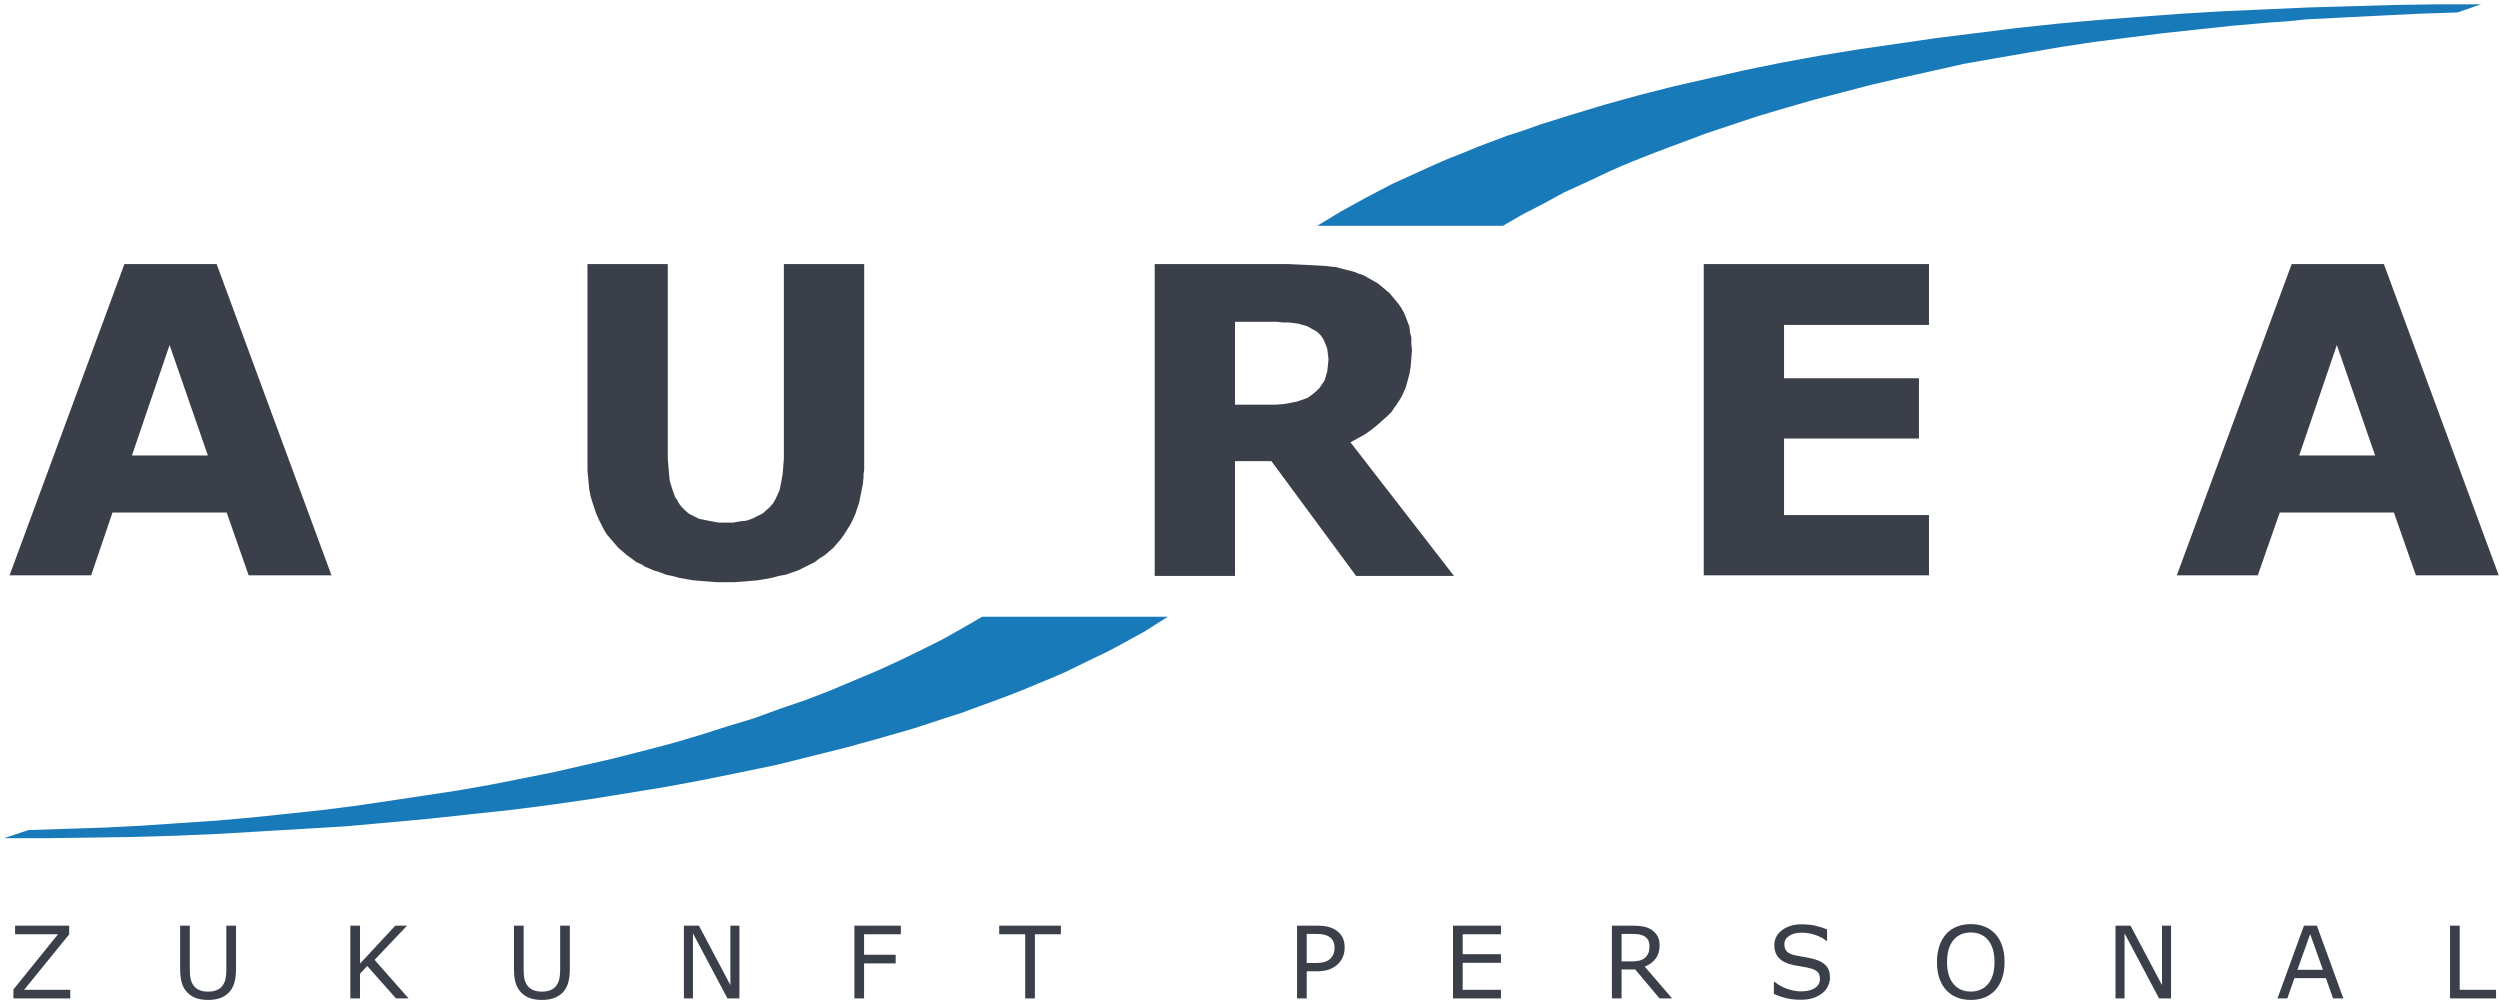
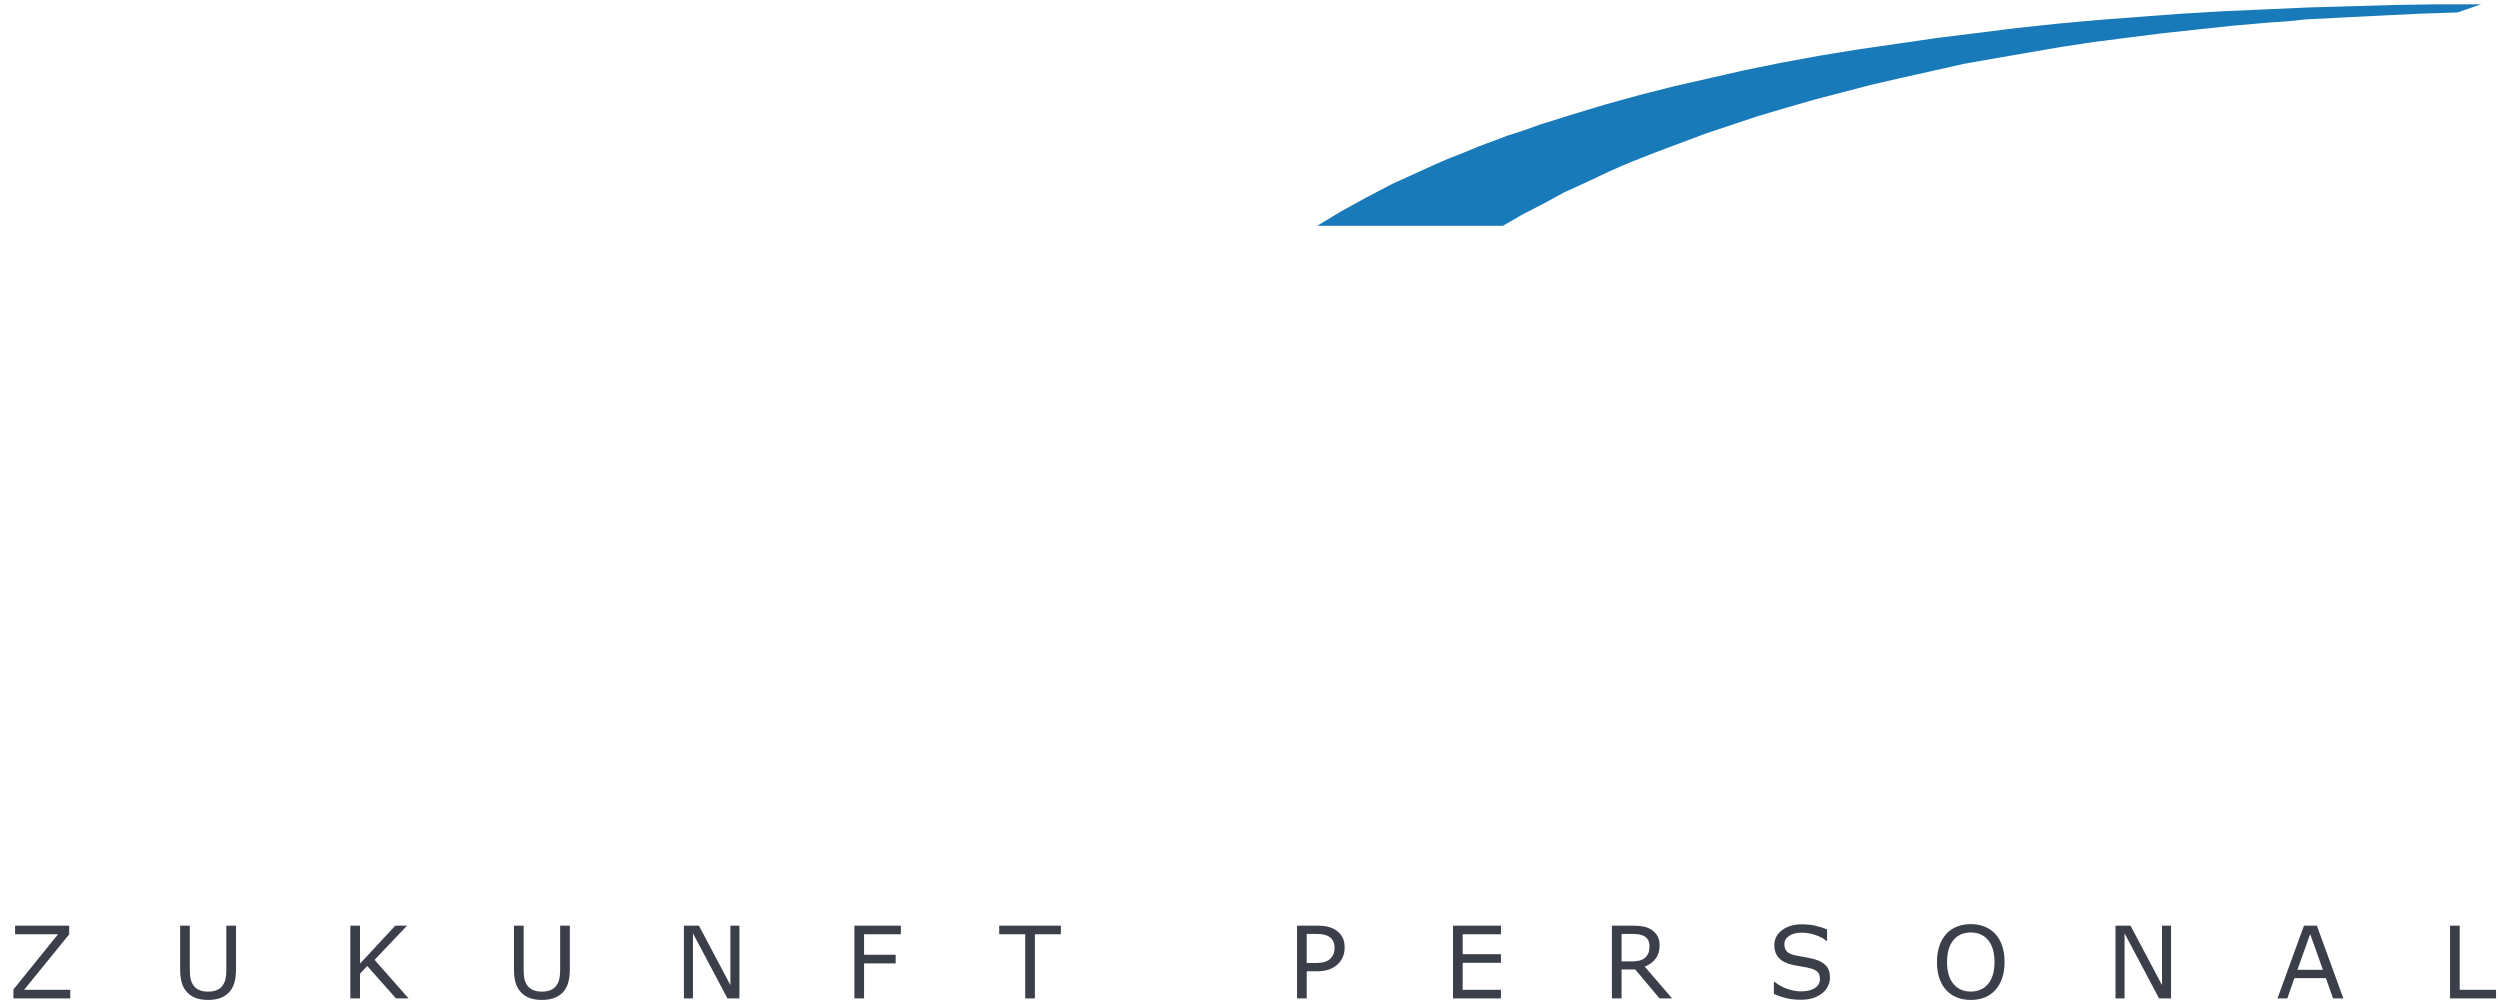
<svg xmlns="http://www.w3.org/2000/svg" width="615" height="247" viewBox="0 0 615 247">
  <title>Logo-Aurea_1@2x</title>
  <g fill="none" fill-rule="evenodd">
    <path d="M324.034,55.05 L329.899,51.5 L336.072,48.105 L339.316,46.406 L342.557,44.709 L352.745,40.077 L356.294,38.535 L359.845,37.146 L363.55,35.601 L370.957,32.824 L374.815,31.588 L378.675,30.199 L386.548,27.73 L394.728,25.259 L403.064,22.946 L411.554,20.783 L420.352,18.776 L429.149,16.771 L438.258,14.918 L447.518,13.22 L456.935,11.677 L466.504,10.288 L476.074,8.898 L485.952,7.663 L495.832,6.429 L505.865,5.348 L510.957,4.884 L516.053,4.422 L526.239,3.65 L536.582,2.877 L546.923,2.261 L557.419,1.798 L567.916,1.335 L578.566,1.026 L589.062,0.718 L599.713,0.562 L610.364,0.562 L604.499,2.569 L595.082,2.877 L585.667,3.341 L576.404,3.804 L567.298,4.267 L562.821,4.731 L558.347,5.039 L549.392,5.811 L540.748,6.737 L532.104,7.663 L523.616,8.744 L515.127,9.824 L506.945,11.059 L498.919,12.449 L490.892,13.838 L483.019,15.227 L475.456,16.925 L467.894,18.622 L460.484,20.32 L453.383,22.173 L446.284,24.024 L439.338,26.031 L432.547,28.038 L426.062,30.199 L419.579,32.36 L407.23,36.992 L401.365,39.307 L398.433,40.541 L395.654,41.776 L390.098,44.401 L384.695,46.87 L379.602,49.649 L374.509,52.272 L369.724,55.05" fill="#197ABA" transform="translate(0 .5)" />
-     <path d="M51.133 111.545L41.717 84.377 32.455 111.545M81.54 141.026L61.165 141.026 55.763 125.591 27.671 125.591 22.423 141.026 2.356 141.026 30.604 64.467 53.293 64.467 81.54 141.026M212.588 113.397L212.588 115.096 212.435 116.02 212.435 116.793 212.28 118.49 211.354 123.121 210.429 125.899 209.809 127.289 209.192 128.523 208.421 129.758 207.648 130.993 206.877 132.074 205.951 133.155 205.025 134.235 203.944 135.161 202.864 136.087 201.629 136.859 200.395 137.785 196.381 139.792 193.293 140.872 191.597 141.181 189.898 141.644 188.201 141.953 186.349 142.261 184.496 142.415 182.645 142.57 180.638 142.724 176.47 142.724 174.463 142.57 172.456 142.415 170.603 142.261 168.752 141.953 167.054 141.644 165.355 141.181 163.812 140.872 162.269 140.255 160.725 139.792 159.336 139.174 158.564 138.866 157.948 138.402 156.558 137.785 155.323 136.859 154.242 136.087 153.162 135.161 152.081 134.235 149.302 130.993 148.532 129.758 147.297 127.289 146.679 125.899 146.217 124.51 145.753 123.121 145.29 121.577 144.98 120.034 144.672 116.947 144.518 115.25 144.518 64.466 164.275 64.466 164.275 112.316 164.43 114.169 164.583 116.02 164.739 117.718 165.201 119.262 165.664 120.651 166.128 121.887 166.59 122.503 166.898 123.121 167.21 123.584 167.672 124.202 168.597 125.128 169.523 125.899 170.758 126.517 171.993 127.135 173.536 127.443 175.081 127.753 176.778 128.06 180.33 128.06 182.025 127.753 183.571 127.597 184.96 127.135 186.194 126.517 187.429 125.899 187.892 125.592 188.355 125.128 189.282 124.356 190.208 123.275 190.825 122.195 191.443 120.807 191.751 120.189 192.213 117.873 192.523 116.176 192.677 114.322 192.831 112.316 192.831 64.466 212.588 64.466M357.685 141.181L333.605 141.181 312.766 112.934 303.814 112.934 303.814 141.181 284.055 141.181 284.055 64.467 317.088 64.467 320.33 64.621 323.416 64.775 326.195 64.929 327.429 65.084 328.819 65.237 329.899 65.547 331.135 65.855 332.368 66.165 333.448 66.472 334.067 66.782 334.684 66.936 335.766 67.398 337.926 68.634 339.005 69.251 339.933 70.023 341.785 71.567 342.557 72.492 343.33 73.419 344.099 74.345 344.718 75.271 345.336 76.352 345.798 77.432 346.263 78.667 346.724 79.902 346.877 81.29 347.189 82.526 347.189 84.069 347.343 85.612 347.034 89.627 346.724 91.479 346.263 93.175 345.798 94.874 345.025 96.571 344.718 97.189 344.256 97.961 343.33 99.35 342.865 99.968 342.403 100.74 341.166 101.975 339.933 103.056 338.545 104.29 337.153 105.37 335.612 106.451 333.913 107.377 332.214 108.304M326.811 87.929L326.657 86.54 326.503 85.305 326.041 84.069 325.577 82.989 325.27 82.526 324.959 82.062 324.034 81.136 322.953 80.519 321.564 79.748 320.483 79.439 319.404 79.129 318.323 78.975 316.933 78.821 315.544 78.821 314.154 78.667 303.814 78.667 303.814 99.042 314 99.042 315.853 98.888 317.551 98.58 319.096 98.27 320.483 97.807 321.718 97.345 322.799 96.571 323.725 95.8 324.65 94.874 325.27 93.948 325.887 93.021 326.195 91.941 326.503 90.862 326.657 89.472 326.811 87.929M474.53 141.026L419.119 141.026 419.119 64.467 474.53 64.467 474.53 79.439 438.875 79.439 438.875 92.559 472.06 92.559 472.06 107.377 438.875 107.377 438.875 126.209 474.53 126.209M584.277 111.545L574.862 84.377 565.6 111.545M614.685 141.026L594.309 141.026 588.908 125.591 560.815 125.591 555.414 141.026 535.501 141.026 563.748 64.467 586.438 64.467 614.685 141.026" fill="#3B3F4A" transform="translate(0 .5)" />
-     <path d="M287.297,151.214 L281.432,154.918 L275.257,158.314 L272.016,160.011 L268.774,161.555 L262.138,164.796 L258.587,166.34 L255.191,167.729 L251.485,169.273 L247.936,170.662 L244.231,172.051 L240.372,173.44 L236.668,174.83 L232.809,176.064 L224.783,178.688 L216.757,181.003 L208.421,183.319 L199.776,185.48 L191.133,187.64 L182.181,189.493 L173.074,191.347 L163.967,193.042 L154.551,194.586 L144.98,196.132 L135.258,197.521 L125.534,198.756 L115.499,199.834 L105.466,200.915 L100.527,201.38 L95.433,201.843 L85.091,202.769 L74.904,203.387 L64.408,204.004 L54.067,204.622 L43.416,205.084 L32.918,205.393 L22.269,205.547 L11.617,205.702 L0.966,205.702 L6.988,203.696 L16.403,203.387 L25.819,203.078 L34.925,202.615 L44.033,201.998 L48.665,201.689 L53.14,201.38 L61.938,200.609 L70.736,199.682 L79.381,198.756 L87.868,197.675 L96.205,196.438 L104.384,195.206 L112.566,193.969 L120.439,192.58 L128.31,191.037 L136.027,189.493 L143.437,187.794 L150.847,186.097 L158.101,184.245 L165.201,182.392 L171.993,180.386 L178.784,178.225 L185.42,176.218 L191.751,173.903 L198.079,171.743 L204.098,169.427 L209.966,166.957 L212.898,165.722 L215.831,164.488 L221.233,162.018 L226.635,159.394 L231.884,156.77 L236.822,153.992 L241.606,151.214" fill="#197ABA" transform="translate(0 .5)" />
    <path d="M17.276 245.11L3.304 245.11 3.304 242.898 14.282 229.323 3.714 229.323 3.714 227.207 17.012 227.207 17.012 229.358 5.926 242.995 17.276 242.995 17.276 245.11M58.059 237.92C58.059 239.219 57.916 240.35 57.631 241.317 57.348 242.283 56.88 243.085 56.231 243.728 55.615 244.337 54.893 244.781 54.067 245.061 53.241 245.342 52.28 245.484 51.181 245.484 50.06 245.484 49.081 245.334 48.248 245.039 47.414 244.743 46.713 244.305 46.145 243.728 45.494 243.07 45.027 242.276 44.743 241.347 44.457 240.415 44.316 239.275 44.316 237.92L44.316 227.207 46.696 227.207 46.696 238.04C46.696 239.009 46.762 239.776 46.894 240.337 47.027 240.899 47.249 241.408 47.561 241.863 47.915 242.384 48.395 242.777 48.999 243.043 49.604 243.305 50.331 243.44 51.181 243.44 52.039 243.44 52.769 243.308 53.369 243.047 53.971 242.787 54.452 242.392 54.813 241.863 55.124 241.408 55.348 240.884 55.48 240.294 55.611 239.705 55.679 238.973 55.679 238.1L55.679 227.207 58.059 227.207 58.059 237.92M100.514 245.11L97.425 245.11 90.342 237.139 88.561 239.04 88.561 245.11 86.182 245.11 86.182 227.207 88.561 227.207 88.561 236.549 97.256 227.207 100.141 227.207 92.145 235.624 100.514 245.11M140.179 237.92C140.179 239.219 140.036 240.35 139.751 241.317 139.468 242.283 138.999 243.085 138.351 243.728 137.734 244.337 137.013 244.781 136.187 245.061 135.361 245.342 134.399 245.484 133.301 245.484 132.179 245.484 131.2 245.334 130.368 245.039 129.534 244.743 128.833 244.305 128.264 243.728 127.613 243.07 127.147 242.276 126.862 241.347 126.577 240.415 126.435 239.275 126.435 237.92L126.435 227.207 128.815 227.207 128.815 238.04C128.815 239.009 128.882 239.776 129.014 240.337 129.147 240.899 129.369 241.408 129.681 241.863 130.035 242.384 130.514 242.777 131.119 243.043 131.724 243.305 132.451 243.44 133.301 243.44 134.158 243.44 134.889 243.308 135.489 243.047 136.09 242.787 136.572 242.392 136.932 241.863 137.244 241.408 137.467 240.884 137.599 240.294 137.731 239.705 137.799 238.973 137.799 238.1L137.799 227.207 140.179 227.207 140.179 237.92M181.9 245.11L178.954 245.11 170.466 229.095 170.466 245.11 168.241 245.11 168.241 227.207 171.933 227.207 179.676 241.828 179.676 227.207 181.9 227.207 181.9 245.11M221.613 229.323L212.559 229.323 212.559 234.371 220.338 234.371 220.338 236.489 212.559 236.489 212.559 245.11 210.179 245.11 210.179 227.207 221.613 227.207 221.613 229.323M260.978 229.323L254.58 229.323 254.58 245.11 252.2 245.11 252.2 229.323 245.804 229.323 245.804 227.207 260.978 227.207 260.978 229.323M330.784 232.618C330.784 233.412 330.647 234.146 330.369 234.824 330.094 235.501 329.706 236.089 329.209 236.585 328.592 237.203 327.863 237.666 327.022 237.974 326.179 238.283 325.117 238.437 323.835 238.437L321.453 238.437 321.453 245.11 319.074 245.11 319.074 227.207 323.931 227.207C325.005 227.207 325.914 227.296 326.66 227.478 327.406 227.658 328.066 227.941 328.645 228.326 329.325 228.781 329.852 229.35 330.225 230.031 330.598 230.714 330.784 231.575 330.784 232.618M328.307 232.678C328.307 232.06 328.199 231.524 327.983 231.066 327.767 230.608 327.437 230.236 326.997 229.948 326.611 229.7 326.174 229.52 325.681 229.414 325.187 229.305 324.564 229.25 323.81 229.25L321.453 229.25 321.453 236.405 323.461 236.405C324.424 236.405 325.205 236.319 325.807 236.147 326.408 235.975 326.897 235.699 327.273 235.322 327.65 234.938 327.917 234.533 328.073 234.108 328.229 233.682 328.307 233.207 328.307 232.678M369.235 245.11L357.441 245.11 357.441 227.207 369.235 227.207 369.235 229.323 359.82 229.323 359.82 234.229 369.235 234.229 369.235 236.344 359.82 236.344 359.82 242.995 369.235 242.995 369.235 245.11M411.34 245.11L408.251 245.11 402.263 237.992 398.907 237.992 398.907 245.11 396.527 245.11 396.527 227.207 401.541 227.207C402.623 227.207 403.525 227.276 404.246 227.418 404.968 227.556 405.616 227.807 406.194 228.168 406.844 228.577 407.35 229.092 407.715 229.712 408.08 230.334 408.262 231.122 408.262 232.076 408.262 233.367 407.939 234.447 407.288 235.317 406.639 236.188 405.745 236.843 404.606 237.283L411.34 245.11 411.34 245.11zM405.773 232.246C405.773 231.732 405.684 231.276 405.503 230.878 405.323 230.484 405.023 230.148 404.606 229.876 404.263 229.644 403.853 229.482 403.381 229.388 402.908 229.297 402.35 229.25 401.71 229.25L398.907 229.25 398.907 236.008 401.312 236.008C402.065 236.008 402.725 235.942 403.285 235.81 403.846 235.676 404.322 235.431 404.716 235.069 405.076 234.733 405.342 234.348 405.516 233.911 405.687 233.472 405.773 232.918 405.773 232.246L405.773 232.246zM450.176 240C450.176 240.697 450.014 241.387 449.688 242.068 449.365 242.749 448.908 243.326 448.325 243.798 447.684 244.312 446.935 244.712 446.082 245 445.228 245.292 444.2 245.436 442.997 245.436 441.707 245.436 440.547 245.317 439.516 245.074 438.486 244.833 437.437 244.477 436.373 244.003L436.373 241.023 436.541 241.023C437.447 241.775 438.493 242.357 439.678 242.766 440.864 243.173 441.98 243.378 443.022 243.378 444.496 243.378 445.646 243.103 446.466 242.548 447.287 241.998 447.698 241.258 447.698 240.337 447.698 239.542 447.504 238.958 447.115 238.582 446.727 238.205 446.136 237.911 445.343 237.706 444.74 237.543 444.09 237.41 443.388 237.306 442.687 237.203 441.943 237.071 441.157 236.909 439.571 236.572 438.394 235.998 437.628 235.185 436.863 234.371 436.48 233.31 436.48 232.005 436.48 230.504 437.114 229.277 438.381 228.318 439.647 227.362 441.254 226.881 443.202 226.881 444.461 226.881 445.613 227.002 446.665 227.243 447.715 227.483 448.645 227.779 449.455 228.133L449.455 230.947 449.285 230.947C448.604 230.368 447.709 229.889 446.6 229.51 445.488 229.127 444.353 228.938 443.19 228.938 441.915 228.938 440.892 229.202 440.117 229.733 439.345 230.261 438.957 230.942 438.957 231.775 438.957 232.524 439.149 233.106 439.534 233.531 439.919 233.956 440.596 234.28 441.565 234.505 442.08 234.617 442.808 234.752 443.755 234.915 444.701 235.074 445.502 235.239 446.16 235.406 447.491 235.76 448.493 236.293 449.166 237.004 449.839 237.718 450.176 238.718 450.176 240M490.863 229.262C491.593 230.064 492.151 231.046 492.541 232.207 492.93 233.372 493.123 234.69 493.123 236.165 493.123 237.64 492.926 238.96 492.528 240.127 492.133 241.293 491.577 242.265 490.863 243.043 490.126 243.852 489.254 244.461 488.248 244.869 487.241 245.279 486.094 245.484 484.804 245.484 483.545 245.484 482.4 245.274 481.37 244.857 480.34 244.442 479.465 243.836 478.743 243.043 478.022 242.248 477.467 241.274 477.078 240.12 476.688 238.966 476.495 237.648 476.495 236.165 476.495 234.705 476.687 233.397 477.072 232.238 477.457 231.082 478.018 230.089 478.755 229.262 479.461 228.478 480.336 227.875 481.383 227.457 482.429 227.043 483.568 226.832 484.804 226.832 486.086 226.832 487.237 227.045 488.26 227.465 489.282 227.885 490.15 228.485 490.863 229.262M490.648 236.165C490.648 233.839 490.126 232.045 489.084 230.783 488.041 229.52 486.619 228.89 484.815 228.89 482.995 228.89 481.567 229.52 480.528 230.783 479.491 232.045 478.971 233.839 478.971 236.165 478.971 238.513 479.501 240.309 480.559 241.557 481.616 242.804 483.036 243.427 484.815 243.427 486.595 243.427 488.012 242.804 489.065 241.557 490.12 240.309 490.648 238.513 490.648 236.165M534.075 245.11L531.129 245.11 522.641 229.095 522.641 245.11 520.417 245.11 520.417 227.207 524.107 227.207 531.852 241.828 531.852 227.207 534.075 227.207 534.075 245.11M576.469 245.11L573.932 245.11 572.176 240.12 564.434 240.12 562.677 245.11 560.261 245.11 566.776 227.207 569.952 227.207 576.469 245.11 576.469 245.11zM571.443 238.076L568.305 229.288 565.154 238.076 571.443 238.076 571.443 238.076zM614.03 245.11L602.705 245.11 602.705 227.207 605.086 227.207 605.086 242.995 614.03 242.995 614.03 245.11" fill="#3B3F4A" transform="translate(0 .5)" />
  </g>
</svg>